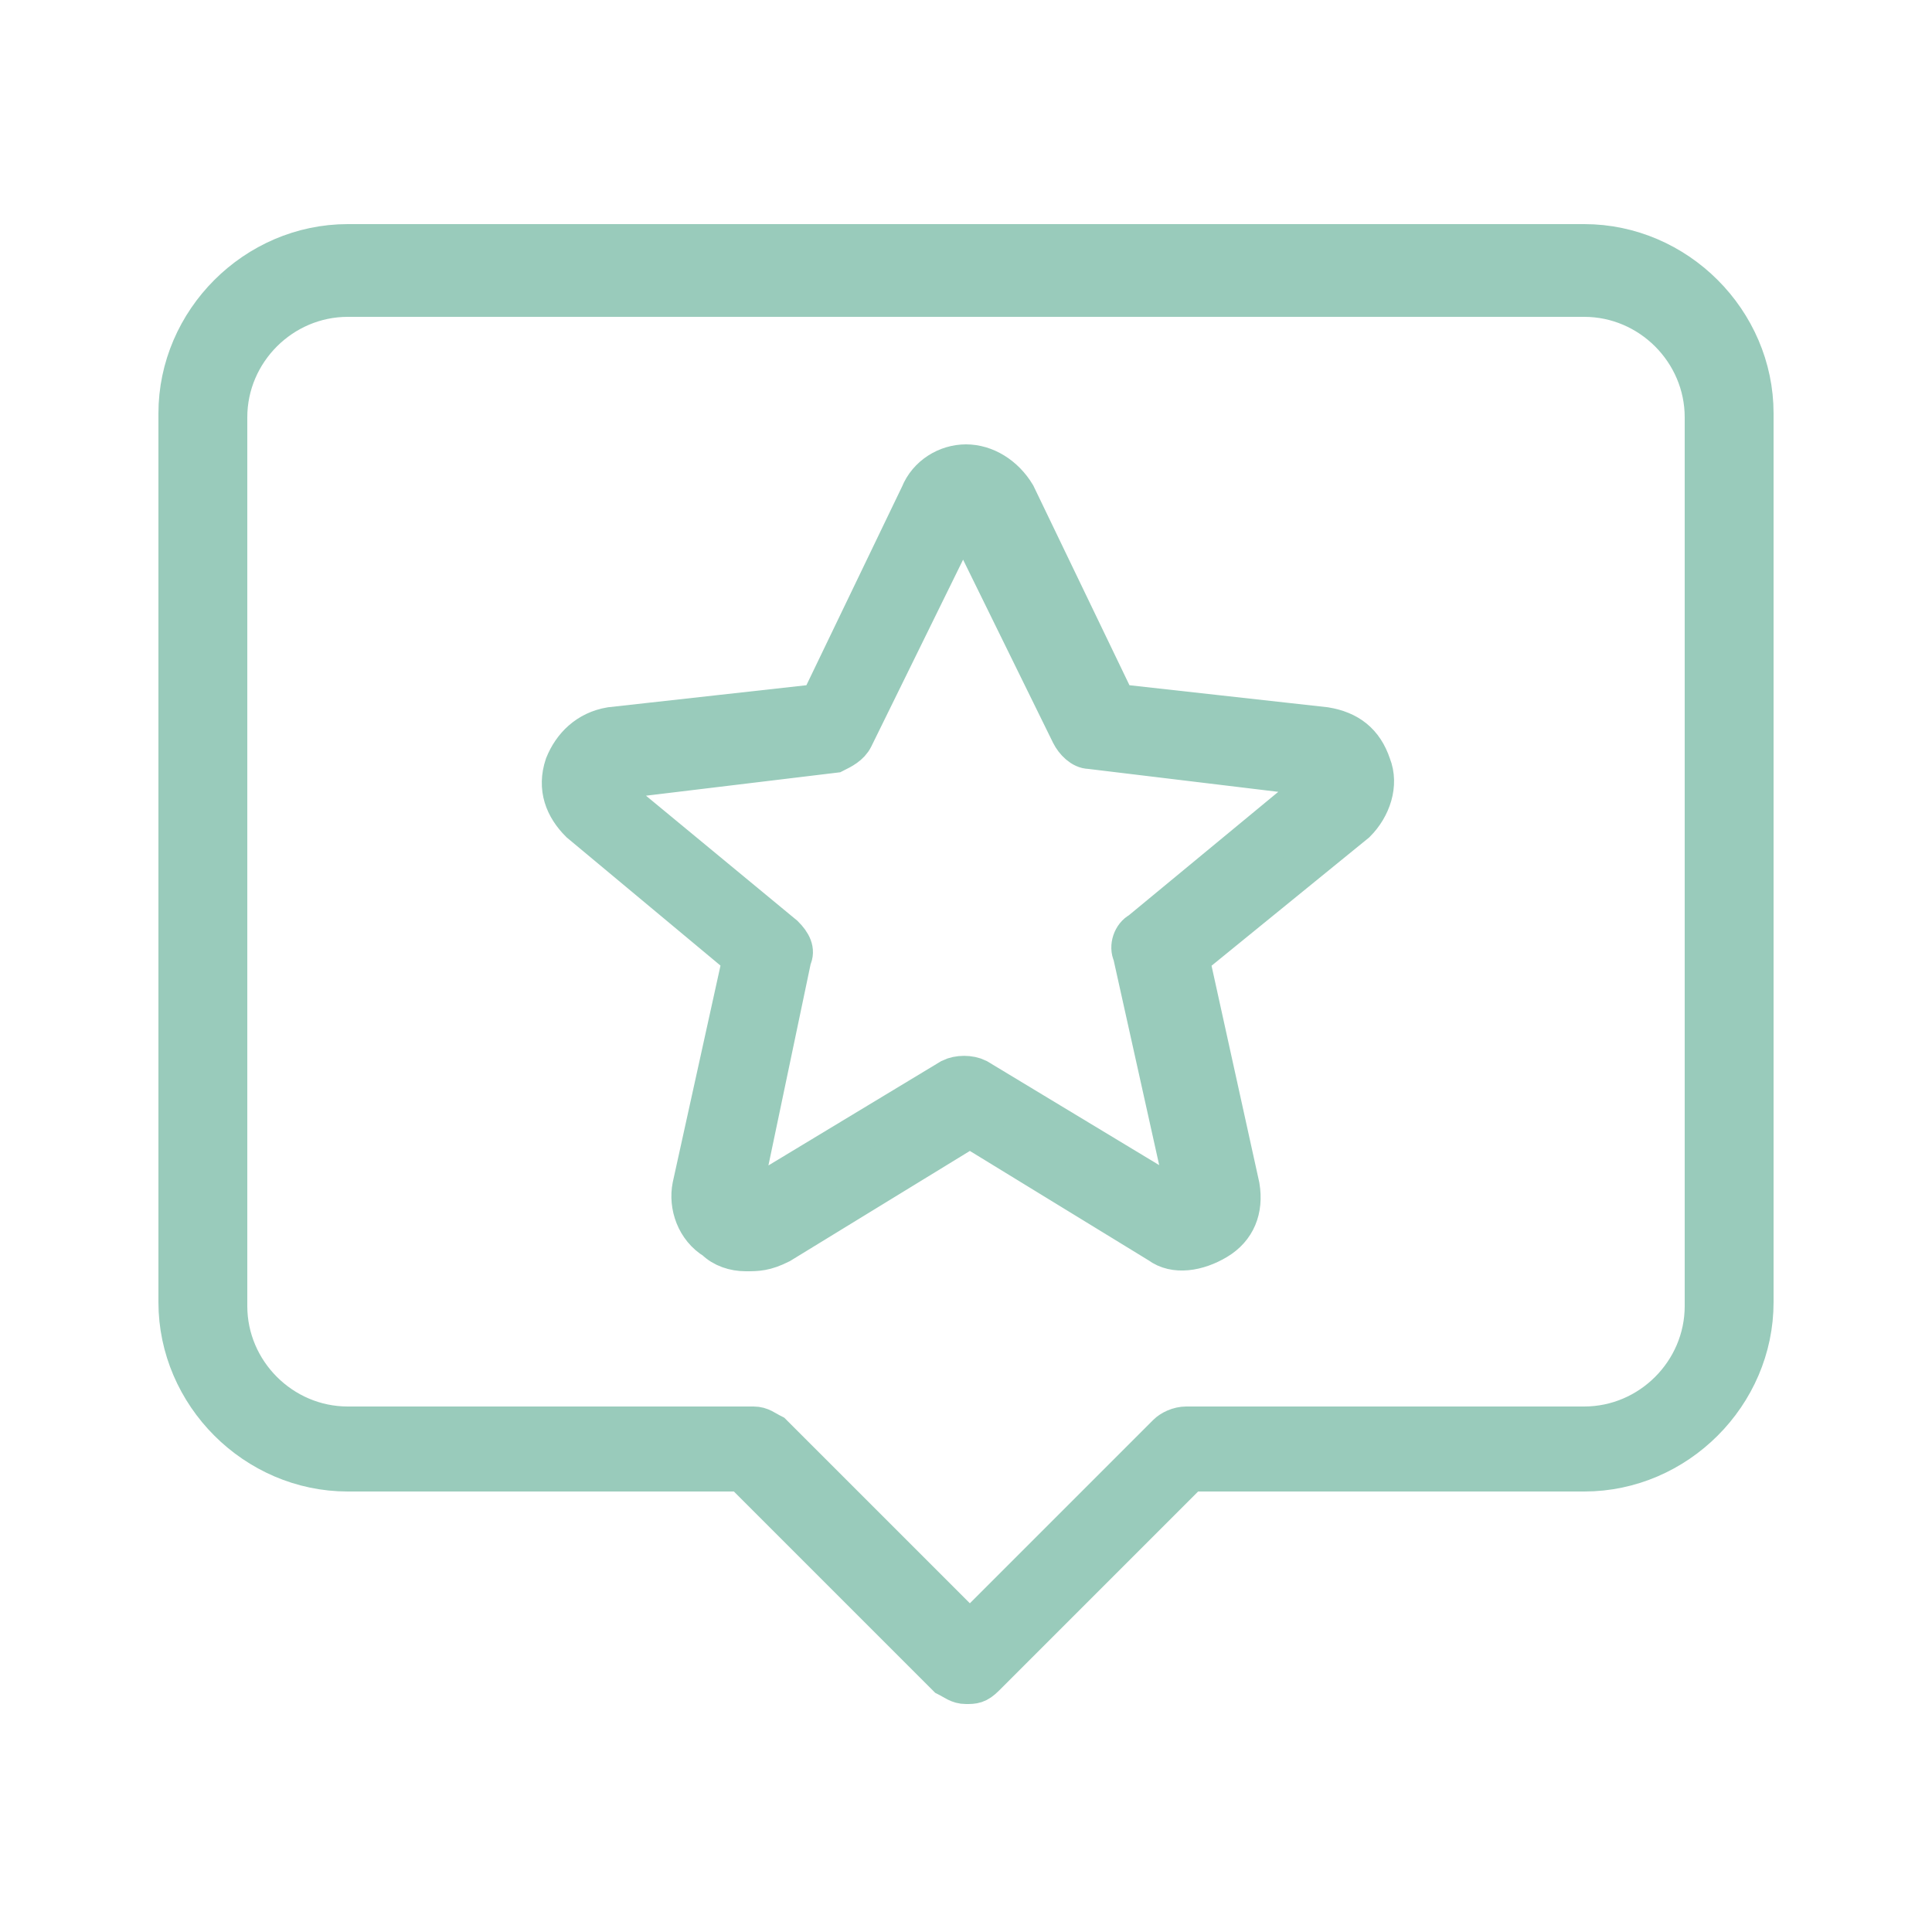
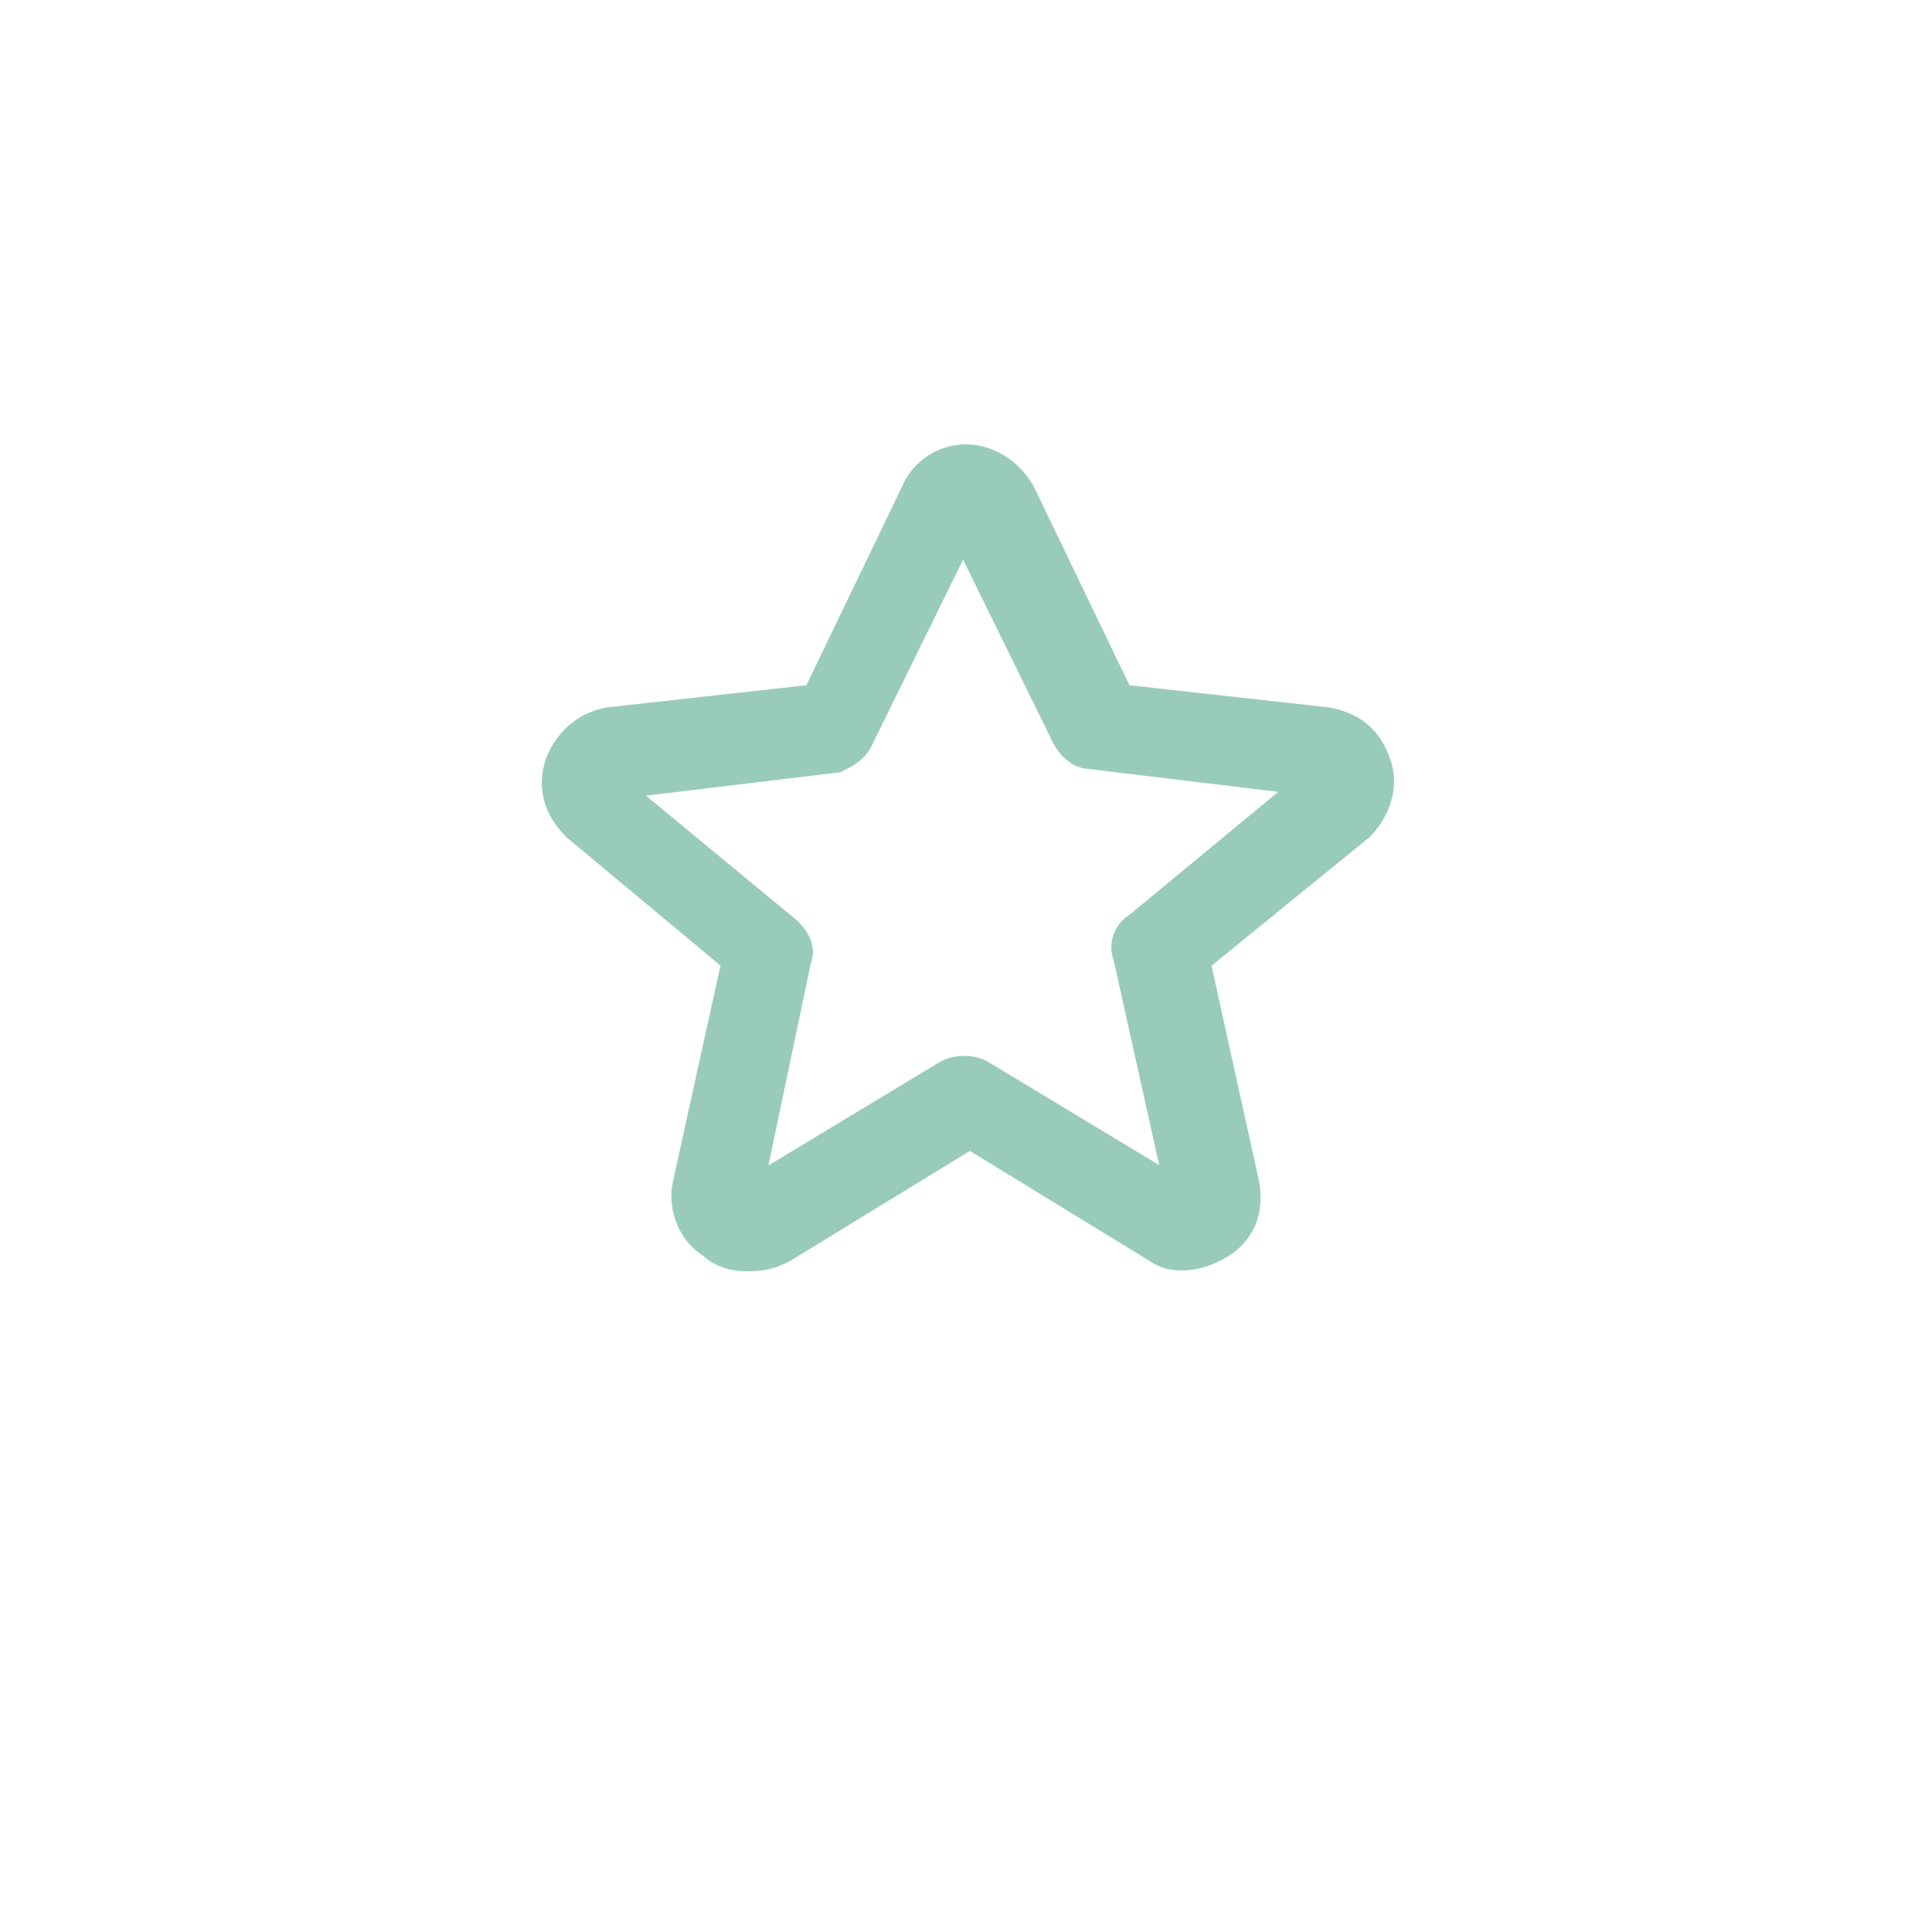
<svg xmlns="http://www.w3.org/2000/svg" version="1.1" id="Layer_1" x="0px" y="0px" viewBox="0 0 50 50" style="enable-background:new 0 0 50 50;" xml:space="preserve">
  <style type="text/css">
	.st0{fill:#99CBBB;stroke:#99CBBB;stroke-miterlimit:10;}
</style>
  <g>
    <g>
      <path class="st0" d="M19.3,32.4c-0.3,0-0.6-0.1-0.8-0.3c-0.5-0.3-0.7-0.9-0.6-1.4l1.3-5.9L15,21.3c-0.4-0.4-0.6-0.9-0.4-1.5    c0.2-0.5,0.6-0.9,1.2-1l5.4-0.6l2.6-5.4C24,12.3,24.5,12,25,12s1,0.3,1.3,0.8l2.6,5.4l5.4,0.6c0.6,0.1,1,0.4,1.2,1    c0.2,0.5,0,1.1-0.4,1.5l-4.3,3.5l1.3,5.9c0.1,0.6-0.1,1.1-0.6,1.4c-0.5,0.3-1.1,0.4-1.5,0.1l-4.9-3l-4.9,3    C19.8,32.4,19.6,32.4,19.3,32.4z M25,13.3c-0.1,0-0.1,0-0.1,0.1l-2.8,5.7c-0.1,0.2-0.3,0.3-0.5,0.4l-5.8,0.7c0,0-0.1,0-0.1,0.1    c0,0.1,0,0.1,0,0.1l4.6,3.8c0.2,0.2,0.3,0.4,0.2,0.6L19.2,31c0,0,0,0.1,0,0.1c0.1,0,0.1,0,0.1,0h0l5.3-3.2c0.2-0.1,0.5-0.1,0.7,0    l5.3,3.2c0,0,0.1,0,0.1,0c0.1,0,0.1-0.1,0-0.1l-1.4-6.3c-0.1-0.2,0-0.5,0.2-0.6l4.6-3.8c0,0,0.1,0,0-0.1c0-0.1-0.1-0.1-0.1-0.1    l-5.8-0.7c-0.2,0-0.4-0.2-0.5-0.4l-2.8-5.7C25.1,13.4,25.1,13.3,25,13.3z" />
    </g>
    <g>
-       <path class="st0" d="M25,43.6c-0.2,0-0.3-0.1-0.5-0.2l-5.3-5.3H9c-2.4,0-4.4-2-4.4-4.4v-23c0-2.4,2-4.4,4.4-4.4h32    c2.4,0,4.4,2,4.4,4.4v23c0,2.4-2,4.4-4.4,4.4H30.8l-5.3,5.3C25.3,43.6,25.2,43.6,25,43.6z M9,7.7c-1.7,0-3.1,1.4-3.1,3.1v23    c0,1.7,1.4,3.1,3.1,3.1h10.5c0.2,0,0.3,0.1,0.5,0.2l5.1,5.1l5.1-5.1c0.1-0.1,0.3-0.2,0.5-0.2H41c1.7,0,3.1-1.4,3.1-3.1v-23    c0-1.7-1.4-3.1-3.1-3.1H9z" />
-     </g>
+       </g>
  </g>
</svg>